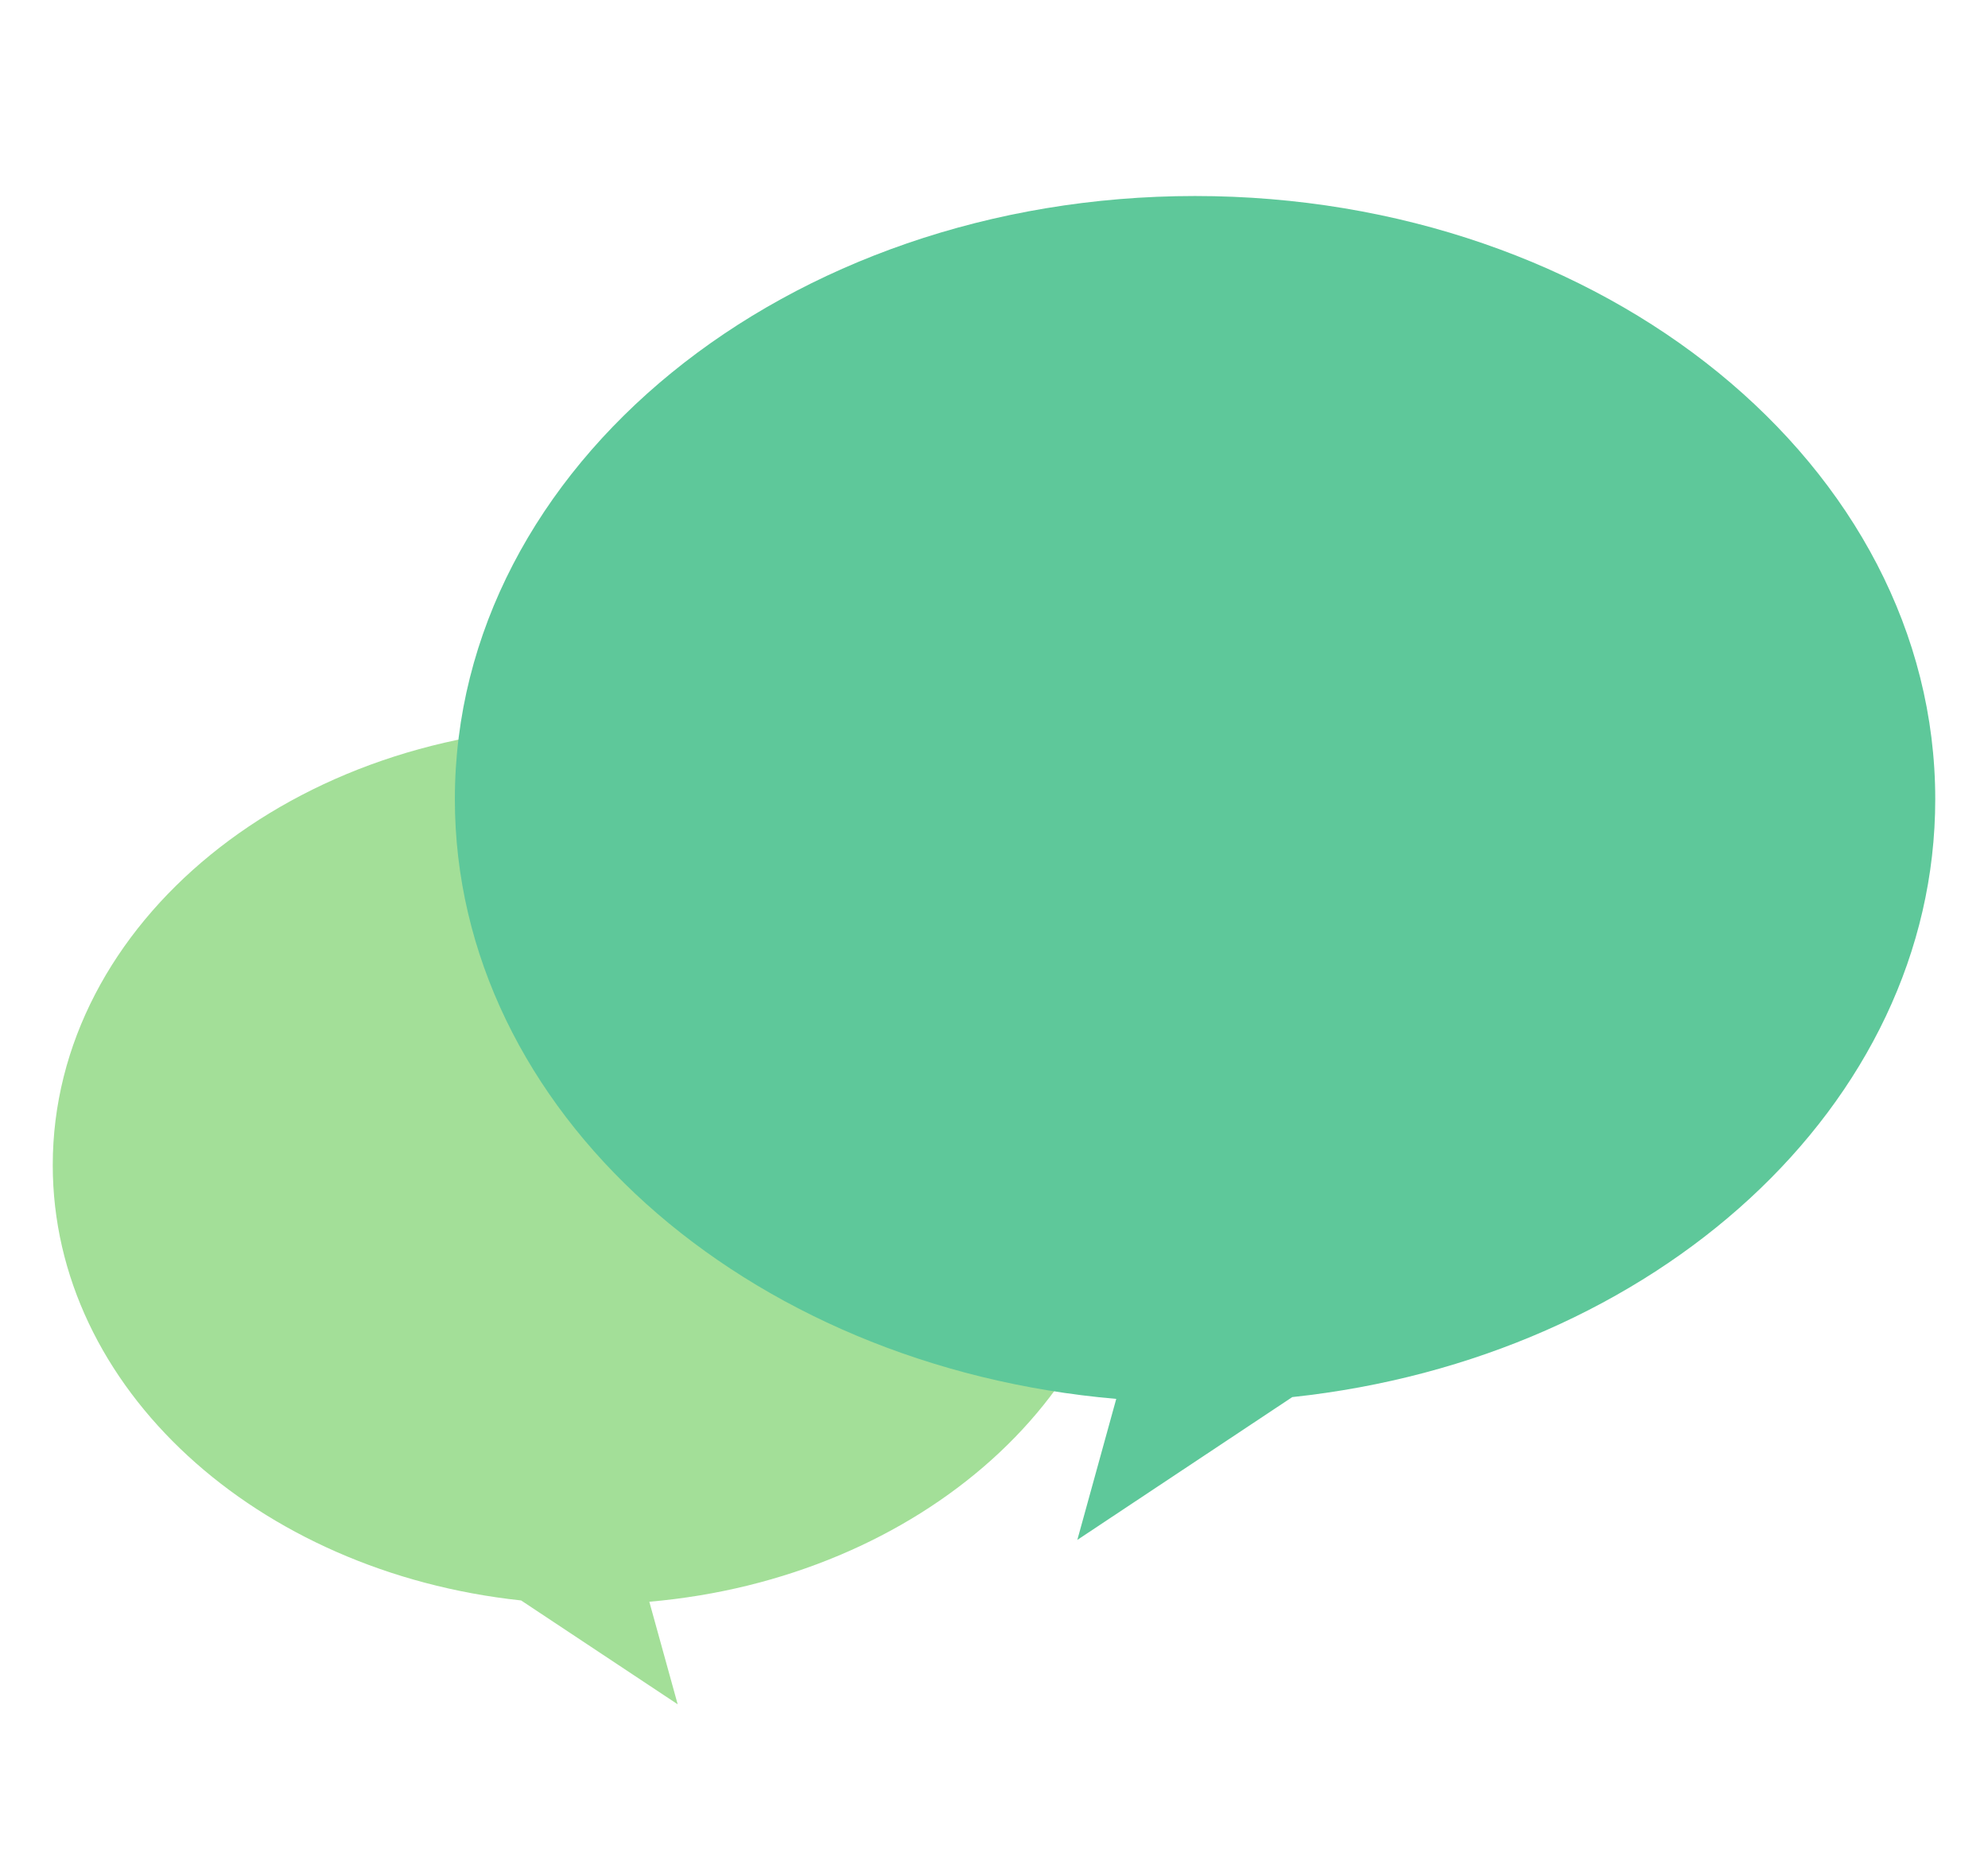
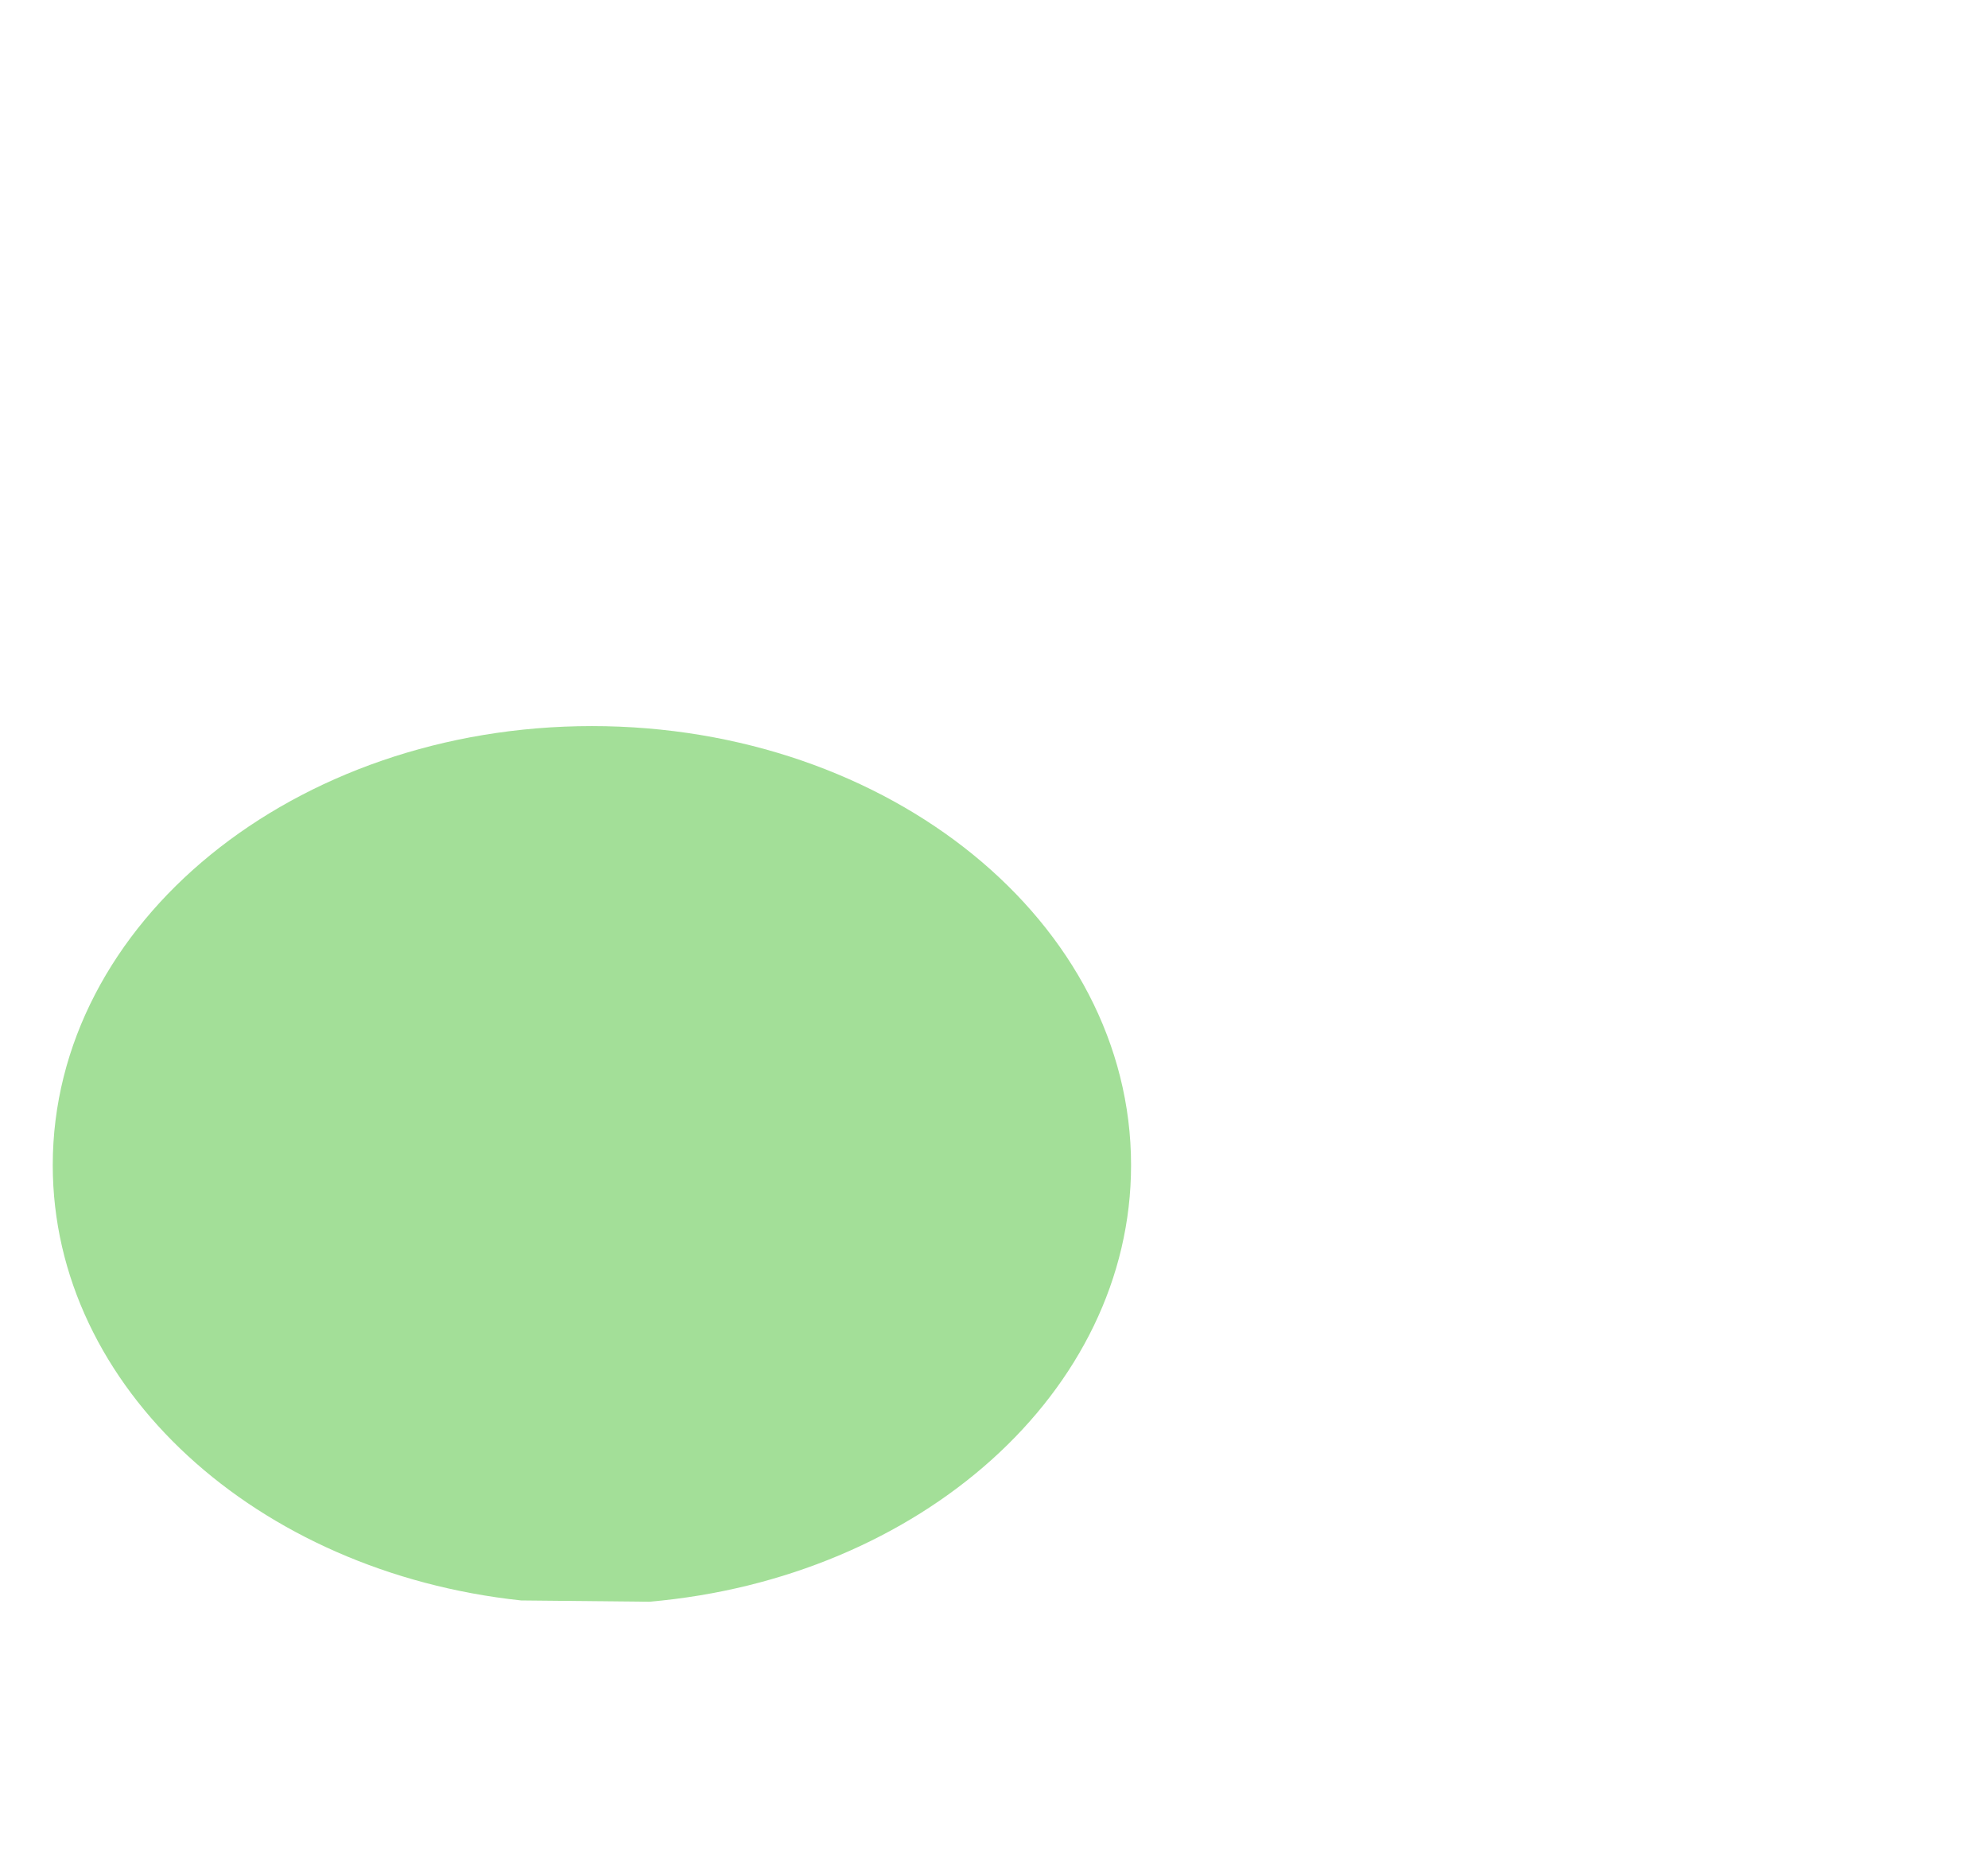
<svg xmlns="http://www.w3.org/2000/svg" width="71" height="67" viewBox="0 0 71 67">
  <defs>
    <clipPath id="clip-path">
      <rect id="長方形_5038" data-name="長方形 5038" width="71" height="67" transform="translate(984 1154)" fill="#fff" stroke="#707070" stroke-width="1" />
    </clipPath>
  </defs>
  <g id="マスクグループ_99" data-name="マスクグループ 99" transform="translate(-984 -1154)" clip-path="url(#clip-path)">
    <g id="グループ_5915" data-name="グループ 5915" transform="translate(32.385 0.499)">
      <g id="グループ_5914" data-name="グループ 5914" transform="translate(953.5 1160.501)">
-         <path id="合体_20" data-name="合体 20" d="M17.205,3.663C7.535,4.5,0,11.159,0,19.254c0,8.66,8.621,15.68,19.255,15.68s19.256-7.02,19.256-15.68c0-7.961-7.287-14.537-16.727-15.545L16.192,0Z" transform="translate(38.51 53.864) rotate(180)" fill="#a3df98" />
-         <path id="合体_19" data-name="合体 19" d="M23.621,42.957C10.344,41.812,0,32.659,0,21.54,0,9.644,11.836,0,26.435,0S52.871,9.644,52.871,21.54c0,10.935-10,19.969-22.964,21.353l-7.676,5.1Z" transform="translate(14.36 0)" fill="#5ec89a" />
+         <path id="合体_20" data-name="合体 20" d="M17.205,3.663C7.535,4.5,0,11.159,0,19.254c0,8.66,8.621,15.68,19.255,15.68s19.256-7.02,19.256-15.68c0-7.961-7.287-14.537-16.727-15.545Z" transform="translate(38.51 53.864) rotate(180)" fill="#a3df98" />
      </g>
    </g>
  </g>
</svg>